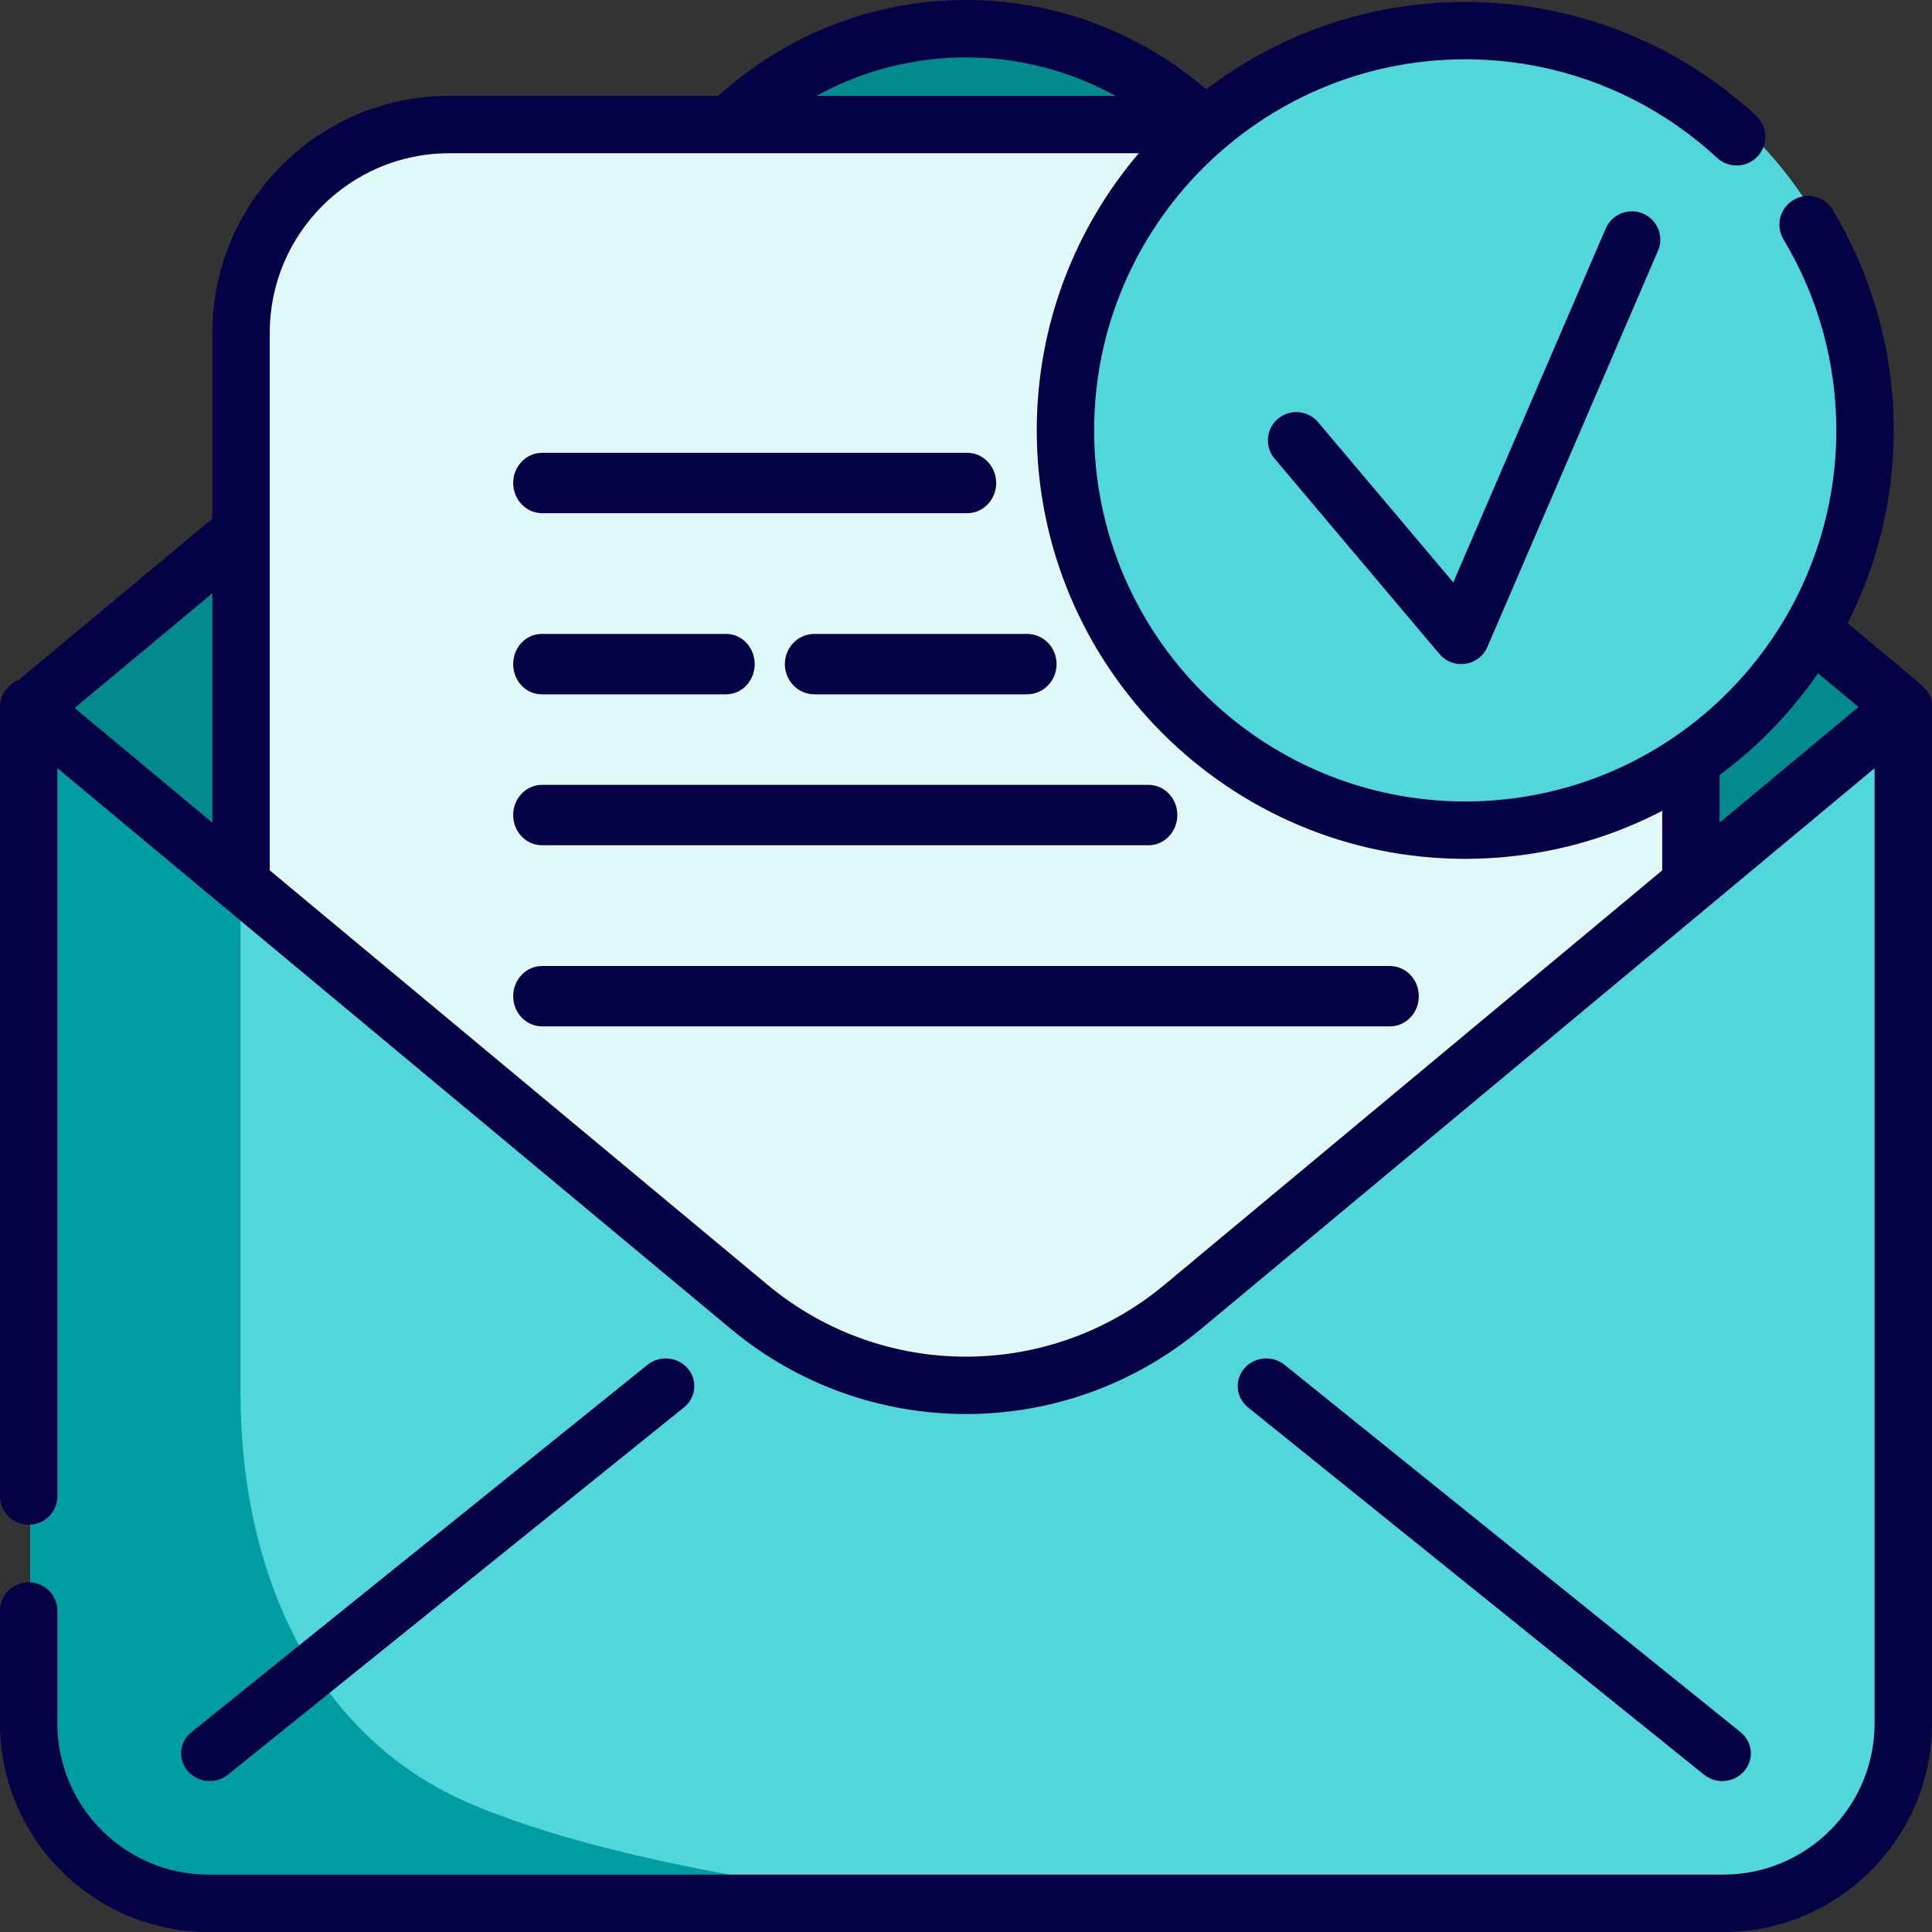
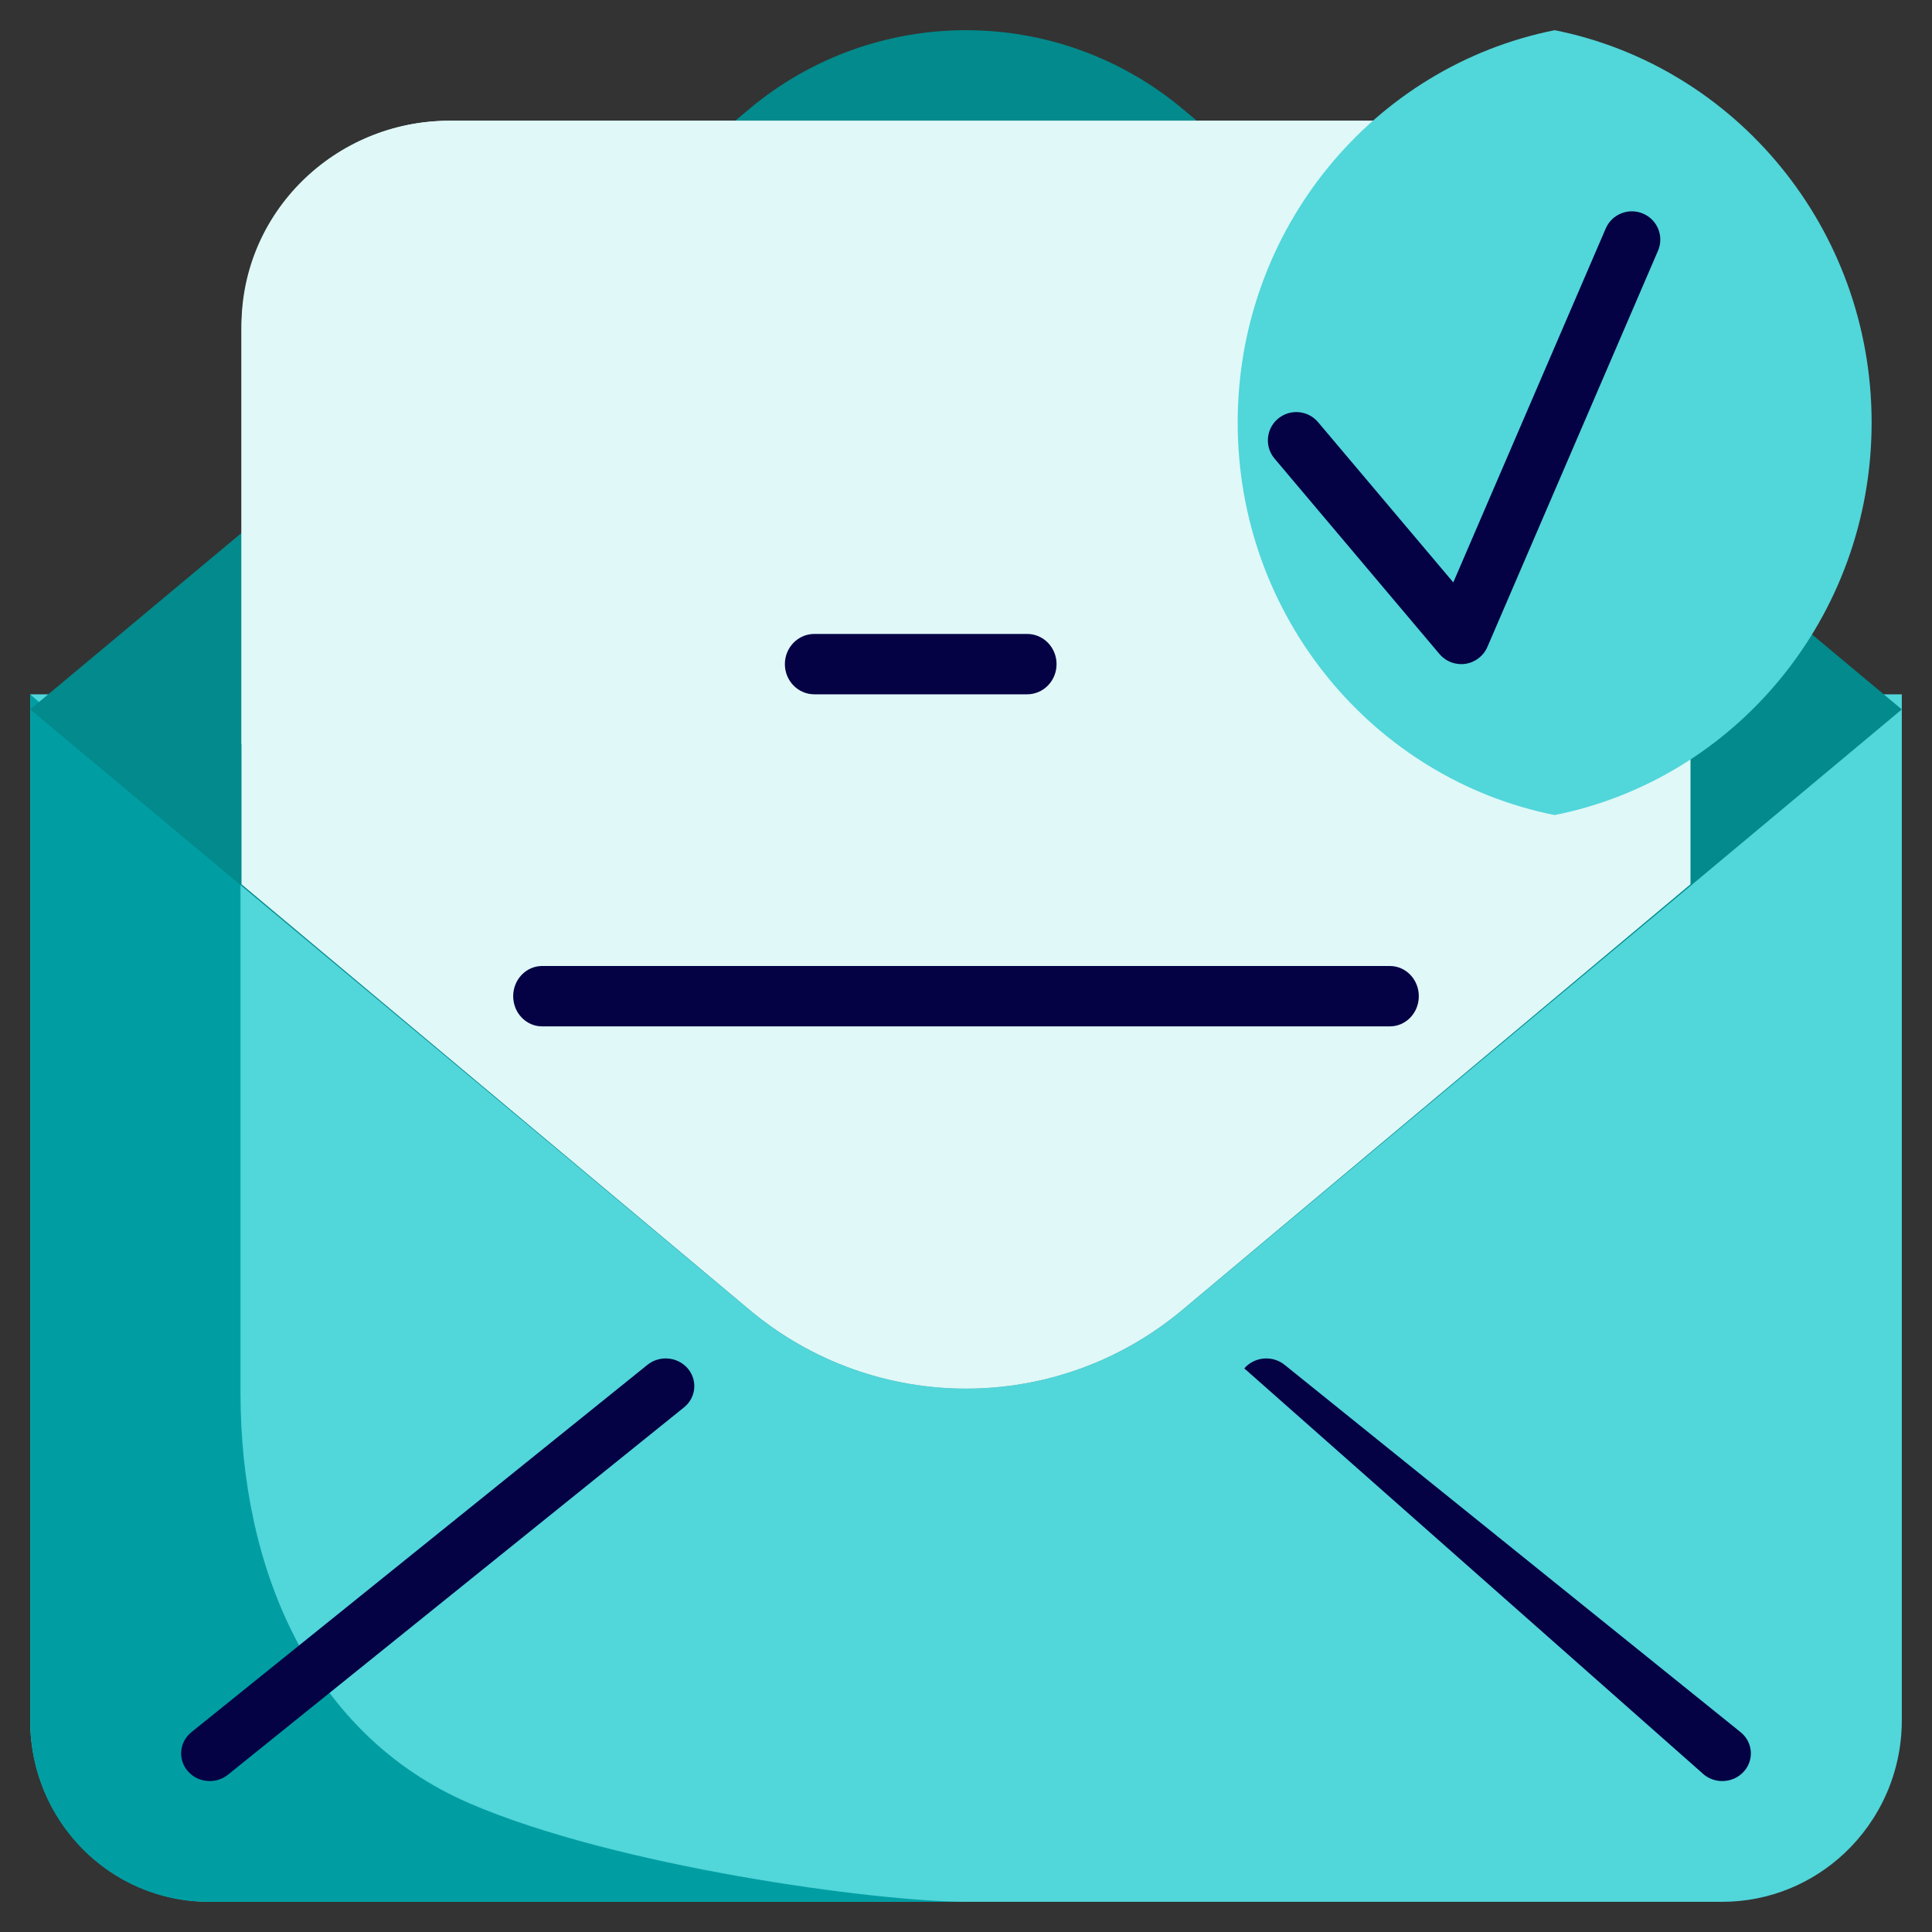
<svg xmlns="http://www.w3.org/2000/svg" width="64px" height="64px" viewBox="0 0 64 64" version="1.1">
  <rect x="0" y="0" width="64" height="64" fill="#333333" stroke="none" />
  <title>tick</title>
  <desc>Created with Sketch.</desc>
  <g id="Pantallas" stroke="none" stroke-width="1" fill="none" fill-rule="evenodd">
    <g id="Encuesta-creada-" transform="translate(-128, -172)" fill-rule="nonzero">
      <g id="tick" transform="translate(128, 172)">
        <path d="M63,23 L63,56.984 C63,58.727 62.266,60.296 61.095,61.395 C60.032,62.391 58.61,63 57.047,63 L6.952,63 C5.389,63 3.967,62.391 2.906,61.396 C1.734,60.296 1,58.727 1,56.984 L1,23 L63,23 Z" id="Path" fill="#51D6DA" />
        <path d="M32,63 L6.904,63 C3.643,63 1,60.32 1,57.014 L1,23 L7.558,28.738 L7.967,29.083 L7.967,46.148 C7.967,51.954 10.277,57.456 15.545,59.734 C20.404,61.836 29.051,63 32,63 L32,63 Z" id="Path" fill="#009EA3" />
        <path d="M63,23.5 L39.169,3.601 C35.015,0.133 28.985,0.133 24.831,3.601 L1,23.5 L1,23.5 L8.024,29.365 L24.831,43.398 C28.985,46.867 35.016,46.867 39.168,43.398 L55.977,29.365 L63,23.5 Z" id="Path" fill="#028A8C" />
        <path d="M56,10.932 L56,29.293 L39.175,43.387 C35.018,46.871 28.982,46.871 24.824,43.387 L8,29.293 L8,10.932 C8,7.104 11.085,4 14.892,4 L49.11,4 C52.916,4 56,7.104 56,10.932 Z" id="Path" fill="#E0F8F8" />
        <path d="M56,10.786 L56,24.645 L39.175,38.442 C35.018,41.853 28.982,41.853 24.824,38.442 L8,24.645 L8,10.786 C8,7.039 11.085,4 14.892,4 L49.11,4 C52.916,4 56,7.039 56,10.786 Z" id="Path" fill="#E0F8F8" />
-         <path d="M62,14.5 C62,21.956 55.956,28 48.5,28 C41.044,28 35,21.956 35,14.5 C35,7.044 41.044,1 48.5,1 C55.956,1 62,7.044 62,14.5 Z" id="Path" fill="#51D6DA" />
        <path d="M62,14 C62,20.438 57.486,25.804 51.501,27 C45.515,25.806 41,20.438 41,14 C41,7.561 45.515,2.194 51.501,1 C57.486,2.195 62,7.561 62,14 L62,14 Z" id="Path" fill="#51D6DA" />
-         <path d="M56.447,58.788 C56.624,58.93 56.838,59 57.052,59 C57.324,59 57.593,58.887 57.781,58.669 C58.115,58.281 58.061,57.703 57.658,57.379 L42.554,45.212 C42.152,44.888 41.554,44.941 41.219,45.33 C40.885,45.719 40.939,46.297 41.341,46.621 L56.447,58.788 Z" id="Path" fill="#040244" />
+         <path d="M56.447,58.788 C56.624,58.93 56.838,59 57.052,59 C57.324,59 57.593,58.887 57.781,58.669 C58.115,58.281 58.061,57.703 57.658,57.379 L42.554,45.212 C42.152,44.888 41.554,44.941 41.219,45.33 L56.447,58.788 Z" id="Path" fill="#040244" />
        <path d="M6.948,59 C7.161,59 7.376,58.931 7.553,58.788 L22.659,46.621 C23.061,46.297 23.115,45.719 22.781,45.33 C22.446,44.941 21.849,44.888 21.447,45.212 L6.342,57.379 C5.939,57.703 5.885,58.281 6.219,58.67 C6.406,58.888 6.676,59 6.948,59 L6.948,59 Z" id="Path" fill="#040244" />
-         <path d="M17.954,28 L38.046,28 C38.573,28 39,27.552 39,27 C39,26.447 38.573,26 38.046,26 L17.954,26 C17.427,26 17,26.447 17,27 C17,27.552 17.427,28 17.954,28 Z" id="Path" fill="#040244" />
        <path d="M46.042,32 L17.958,32 C17.429,32 17,32.448 17,33 C17,33.553 17.429,34 17.958,34 L46.042,34 C46.572,34 47,33.553 47,33 C47,32.448 46.571,32 46.042,32 L46.042,32 Z" id="Path" fill="#040244" />
-         <path d="M17.96,17 L32.04,17 C32.57,17 33,16.552 33,16 C33,15.448 32.57,15 32.04,15 L17.96,15 C17.43,15 17,15.448 17,16 C17,16.552 17.43,17 17.96,17 Z" id="Path" fill="#040244" />
        <path d="M26,22 C26,22.553 26.437,23 26.975,23 L34.026,23 C34.564,23 35,22.553 35,22 C35,21.448 34.564,21 34.026,21 L26.975,21 C26.437,21 26,21.448 26,22 L26,22 Z" id="Path" fill="#040244" />
-         <path d="M17.942,23 L24.058,23 C24.578,23 25,22.553 25,22 C25,21.448 24.578,21 24.058,21 L17.942,21 C17.422,21 17,21.448 17,22 C17,22.553 17.422,23 17.942,23 Z" id="Path" fill="#040244" />
        <path d="M53.192,7.569 L48.142,19.293 L43.663,13.985 C43.329,13.589 42.735,13.537 42.336,13.87 C41.938,14.203 41.886,14.795 42.221,15.191 L47.684,21.665 C47.865,21.879 48.129,22 48.405,22 C48.451,22 48.497,21.997 48.543,21.99 C48.866,21.942 49.142,21.731 49.271,21.432 L54.923,8.307 C55.129,7.831 54.907,7.28 54.429,7.076 C53.951,6.872 53.397,7.093 53.192,7.569 Z" id="Path" fill="#040244" />
-         <path d="M63.182,22.294 L61.205,20.648 C62.183,18.714 62.732,16.537 62.732,14.256 C62.732,11.677 62.033,9.151 60.711,6.953 C60.44,6.502 59.856,6.357 59.406,6.628 C58.956,6.898 58.811,7.482 59.081,7.932 C60.226,9.835 60.831,12.022 60.831,14.256 C60.831,20.117 56.664,25.19 50.922,26.317 C50.141,26.471 49.339,26.549 48.538,26.549 C41.76,26.549 36.245,21.034 36.245,14.256 C36.245,7.478 41.76,1.964 48.538,1.964 C49.339,1.964 50.141,2.042 50.922,2.196 C53.148,2.633 55.208,3.682 56.882,5.23 C57.268,5.586 57.869,5.563 58.226,5.178 C58.582,4.792 58.558,4.191 58.173,3.834 C56.24,2.047 53.86,0.836 51.29,0.331 C50.388,0.154 49.462,0.063 48.538,0.063 C45.316,0.063 42.342,1.143 39.956,2.959 L39.788,2.819 C35.276,-0.94 28.725,-0.94 24.211,2.819 L23.784,3.175 L14.881,3.175 C10.555,3.175 7.035,6.694 7.035,11.019 L7.035,17.182 L0.605,22.536 C0.586,22.543 0.566,22.551 0.547,22.56 C0.213,22.717 0,23.052 0,23.421 L0,49.56 C0,50.085 0.426,50.51 0.951,50.51 C1.476,50.51 1.902,50.085 1.902,49.56 L1.902,25.449 L24.212,44.023 C26.468,45.902 29.234,46.842 32,46.842 C34.766,46.842 37.532,45.902 39.787,44.023 L62.098,25.449 L62.098,57.088 C62.098,59.852 59.85,62.099 57.087,62.099 L6.912,62.099 C4.149,62.099 1.901,59.852 1.901,57.088 L1.901,53.362 C1.901,52.837 1.475,52.412 0.95,52.412 C0.426,52.412 0,52.837 0,53.362 L0,57.088 C0,60.899 3.101,64 6.912,64 L57.087,64 C60.898,64 63.999,60.899 63.999,57.088 L63.999,23.447 C63.999,23.446 63.999,23.446 63.999,23.445 C64.011,22.985 63.868,22.866 63.182,22.294 Z M36.952,3.175 L27.048,3.175 C30.126,1.478 33.875,1.478 36.952,3.175 Z M7.035,19.655 L7.035,27.25 L2.474,23.453 L7.035,19.655 Z M38.571,42.563 C34.764,45.734 29.236,45.734 25.428,42.562 L8.936,28.832 L8.936,11.019 C8.936,7.742 11.603,5.076 14.881,5.076 L24.131,5.076 L24.134,5.076 L37.723,5.076 C35.617,7.552 34.344,10.758 34.344,14.256 C34.344,22.082 40.712,28.45 48.538,28.45 C49.462,28.45 50.388,28.36 51.289,28.182 C52.63,27.919 53.896,27.466 55.064,26.86 L55.064,28.832 L38.571,42.563 Z M56.965,27.249 L56.965,25.674 C58.232,24.737 59.333,23.596 60.223,22.305 C60.639,22.65 61.142,23.069 61.564,23.421 L56.965,27.249 Z" id="Shape" fill="#040244" />
      </g>
    </g>
  </g>
</svg>